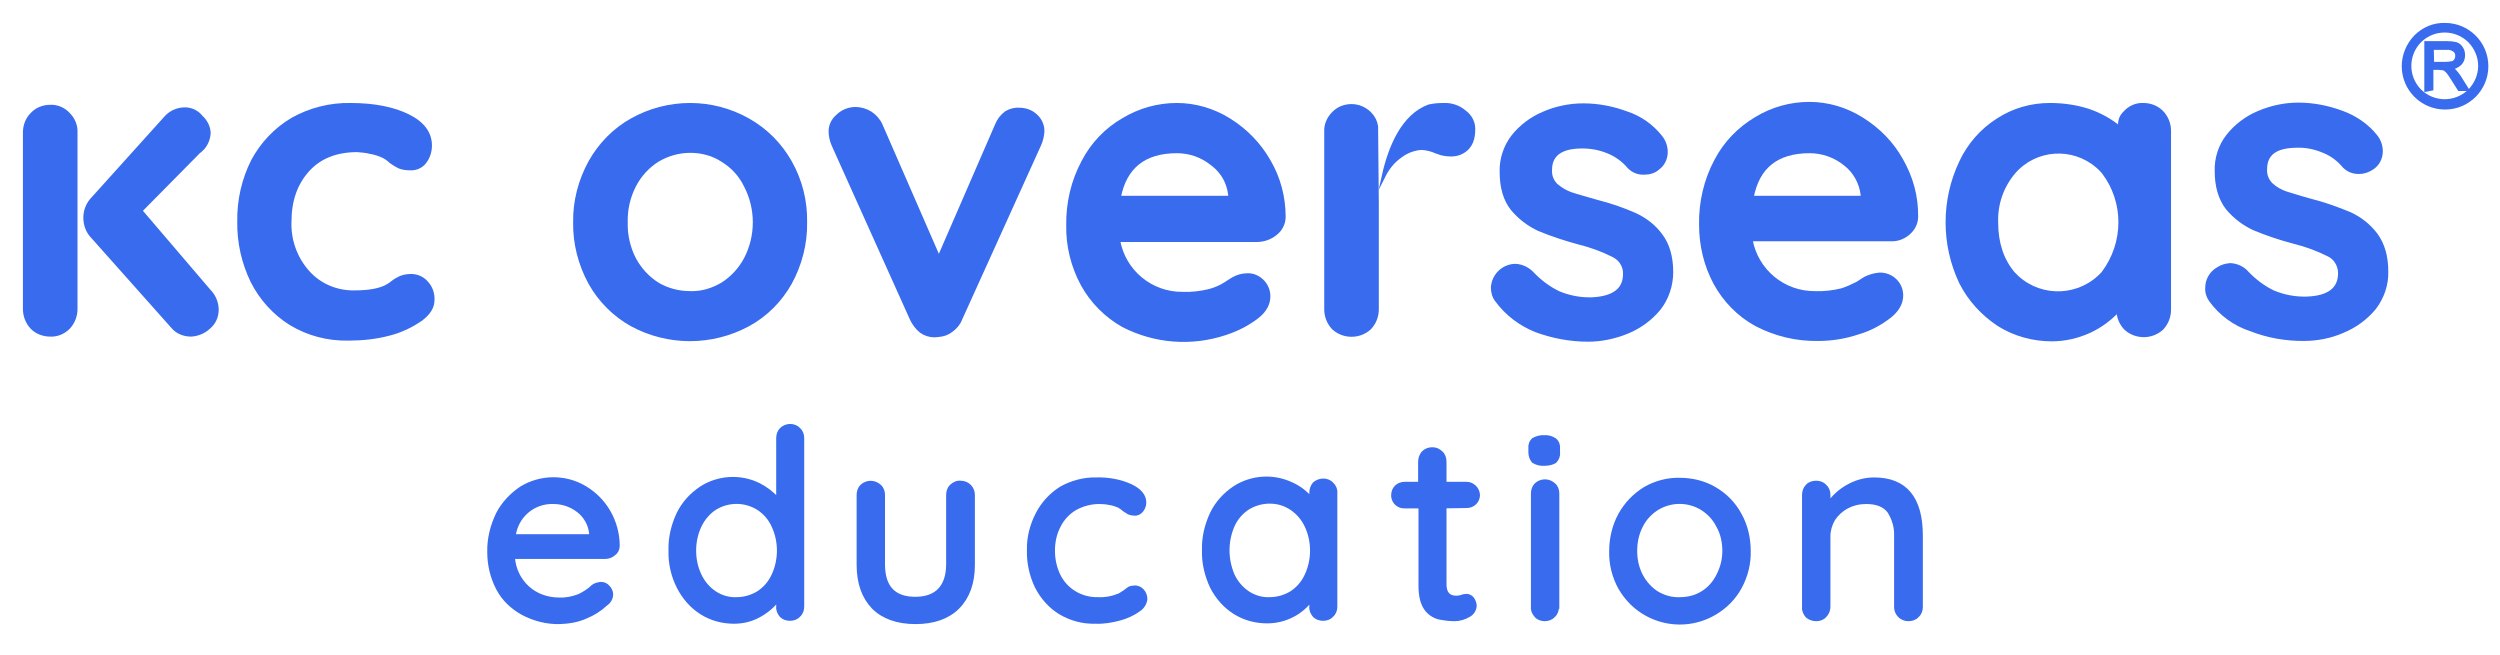
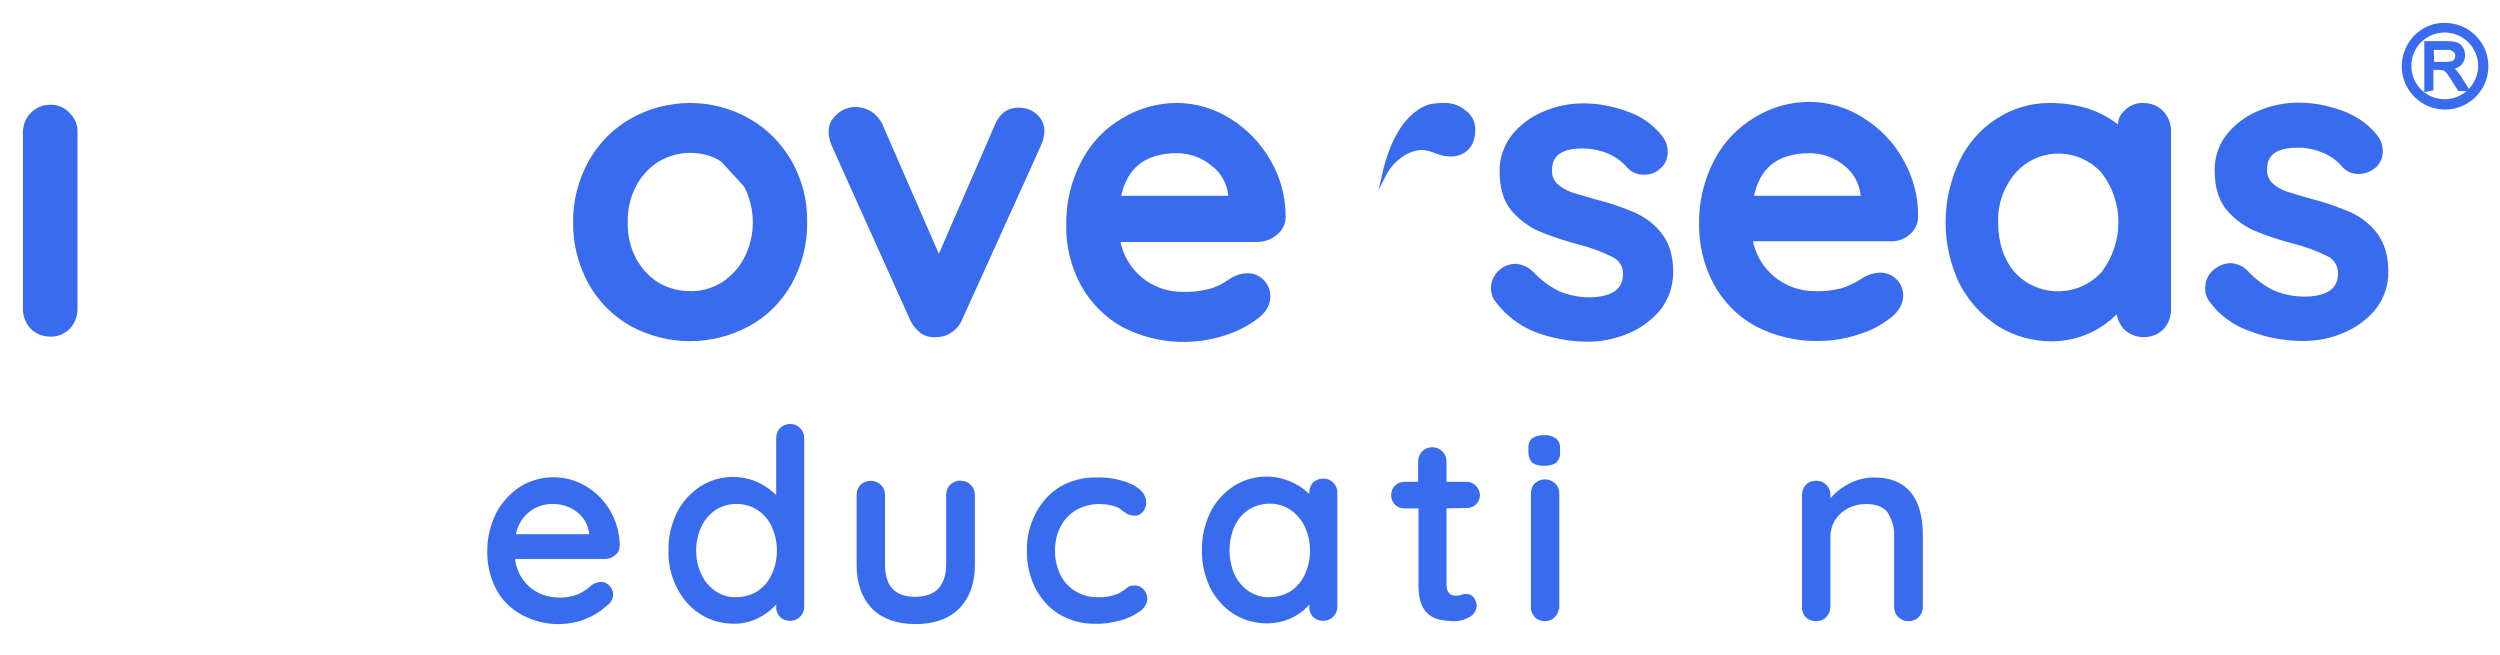
<svg xmlns="http://www.w3.org/2000/svg" version="1.1" id="Layer_1" x="0px" y="0px" viewBox="0 0 687 180" style="enable-background:new 0 0 687 180;" xml:space="preserve">
  <style type="text/css">
	.st0{display:none;fill:none;}
	.st1{fill:#386BED;stroke:#386BED;stroke-miterlimit:10;}
</style>
  <g id="Group_217" transform="translate(-4186 -1108)">
    <g id="Group_209">
      <g id="Group_208">
        <rect id="Rectangle_341" x="4134.2" y="863.9" class="st0" width="687" height="180" />
        <g id="Layer_x0020_1" transform="translate(4191 1116)">
          <g id="_1616013212176" transform="translate(0)">
            <path id="Path_915" class="st1" d="M379.8,34.9c-2,1.4-3.5,3.3-4.6,5.5c1.8-8.1,5.4-16.6,12.5-19.2c1.3-0.3,2.7-0.4,4-0.4       c2.1-0.1,4.2,0.6,5.8,2c1.5,1.1,2.4,2.8,2.4,4.6c0,2.4-0.5,4-1.7,5.3c-1.2,1.2-2.7,1.8-4.4,1.8c-1.3,0-2.6-0.2-3.8-0.7       c0,0-0.2-0.1-0.3-0.1h0c-1.3-0.6-2.6-0.9-4-1C383.6,32.8,381.5,33.6,379.8,34.9L379.8,34.9z" />
-             <path id="Path_916" class="st1" d="M371.4,23.2c1,1,1.6,2.2,1.8,3.5c0.1,5.9,0.1,15,0.2,21.3c0,0.5,0,0.9,0,1.4V77       c0,1.9-0.7,3.7-2,5.1c-2.8,2.6-7.2,2.6-10,0c-1.3-1.4-2-3.2-2-5.1V28.2c-0.1-1.9,0.7-3.7,2-5c1.3-1.4,3.1-2.1,5-2.1       C368.3,21.1,370.1,21.9,371.4,23.2L371.4,23.2L371.4,23.2z" />
-             <path id="Path_917" class="st1" d="M91.3,20.8c6.6,0,11.9,1.1,15.9,3.1c4,2,6,4.7,6,8.1c0,1.6-0.5,3.2-1.5,4.5       c-0.9,1.2-2.4,1.9-4,1.8c-1,0-2-0.1-3-0.5c-0.8-0.4-1.6-0.9-2.3-1.4c-0.6-0.6-1.3-1.1-2.1-1.5c-1.1-0.5-2.3-0.9-3.5-1.1       c-1.2-0.3-2.4-0.4-3.6-0.5c-5.8,0-10.4,1.8-13.7,5.5c-3.2,3.6-4.9,8.2-4.9,14.1c-0.2,5.1,1.6,10.1,5,13.9       c3.2,3.6,7.9,5.6,12.8,5.5c3.8,0,6.6-0.5,8.5-1.4c0.6-0.3,1.3-0.7,1.9-1.2c0.7-0.6,1.5-1,2.3-1.4c0.8-0.3,1.7-0.5,2.6-0.5       c1.7-0.1,3.4,0.6,4.5,1.9c1.2,1.3,1.8,3,1.7,4.8c0,1.9-1.1,3.6-3.2,5.2c-2.6,1.8-5.5,3.2-8.6,4c-3.7,1-7.5,1.4-11.4,1.4       c-5.6,0.1-11-1.3-15.8-4.2c-4.5-2.8-8.1-6.8-10.5-11.5c-2.5-5.1-3.8-10.8-3.7-16.5c-0.1-5.8,1.2-11.6,3.8-16.7       c2.5-4.7,6.3-8.7,10.9-11.4C80.2,22.1,85.7,20.7,91.3,20.8L91.3,20.8L91.3,20.8z" />
-             <path id="Path_918" class="st1" d="M52.4,71.9c1.4,1.4,2.2,3.3,2.2,5.2c0,1.9-0.8,3.7-2.3,4.9c-1.3,1.2-3,1.9-4.8,2       c-2,0-3.9-0.8-5.1-2.3L20.5,57.1v0c-1.4-1.4-2.1-3.3-2.1-5.3c0-2,0.8-3.9,2.2-5.3l20.1-22.3c1.3-1.4,3.2-2.2,5.1-2.2       c1.8,0,3.4,0.8,4.5,2.2c1.2,1.1,2,2.6,2.1,4.3c-0.1,2.1-1.1,4-2.8,5.2l-16,16.2L52.4,71.9L52.4,71.9L52.4,71.9z" />
            <path id="Path_919" class="st1" d="M15.8,51.8V28.4c0.1-1.9-0.7-3.7-2-5c-1.3-1.4-3.1-2.2-5-2.1c-1.9,0-3.7,0.7-5,2.1       c-1.3,1.3-2,3.1-2,5v48.5c0,1.9,0.7,3.7,2,5.1c1.3,1.3,3.1,2,5,2c1.9,0.1,3.7-0.7,5-2c1.3-1.4,2-3.2,2-5.1L15.8,51.8z" />
-             <path id="Path_920" class="st1" d="M212.1,69.8c2.8-5.1,4.3-10.9,4.2-16.7c0.1-5.8-1.3-11.5-4.2-16.6       c-2.7-4.8-6.7-8.8-11.5-11.5c-9.9-5.6-22-5.6-32,0c-4.8,2.7-8.7,6.7-11.4,11.5c-2.8,5.1-4.3,10.8-4.2,16.6       c-0.1,5.8,1.4,11.6,4.2,16.7c2.7,4.8,6.6,8.7,11.4,11.4c10,5.4,22,5.4,32,0C205.4,78.6,209.4,74.6,212.1,69.8z M199.9,43       c3.3,6.3,3.3,13.9,0,20.2c-1.5,2.8-3.7,5.2-6.4,6.9c-2.7,1.6-5.7,2.5-8.8,2.4c-3.2,0-6.3-0.8-9-2.4c-2.7-1.7-4.9-4.1-6.4-6.9       c-1.6-3.1-2.4-6.6-2.3-10.1c-0.1-3.5,0.7-7,2.3-10.1c1.5-2.9,3.7-5.3,6.4-7c2.7-1.6,5.8-2.5,9-2.5c3.1,0,6.2,0.8,8.8,2.5       C196.3,37.7,198.5,40.1,199.9,43z" />
+             <path id="Path_920" class="st1" d="M212.1,69.8c2.8-5.1,4.3-10.9,4.2-16.7c0.1-5.8-1.3-11.5-4.2-16.6       c-2.7-4.8-6.7-8.8-11.5-11.5c-9.9-5.6-22-5.6-32,0c-4.8,2.7-8.7,6.7-11.4,11.5c-2.8,5.1-4.3,10.8-4.2,16.6       c-0.1,5.8,1.4,11.6,4.2,16.7c2.7,4.8,6.6,8.7,11.4,11.4c10,5.4,22,5.4,32,0C205.4,78.6,209.4,74.6,212.1,69.8z M199.9,43       c3.3,6.3,3.3,13.9,0,20.2c-1.5,2.8-3.7,5.2-6.4,6.9c-2.7,1.6-5.7,2.5-8.8,2.4c-3.2,0-6.3-0.8-9-2.4c-2.7-1.7-4.9-4.1-6.4-6.9       c-1.6-3.1-2.4-6.6-2.3-10.1c-0.1-3.5,0.7-7,2.3-10.1c1.5-2.9,3.7-5.3,6.4-7c2.7-1.6,5.8-2.5,9-2.5c3.1,0,6.2,0.8,8.8,2.5       z" />
            <path id="Path_921" class="st1" d="M275.1,22.1c1.7,0,3.4,0.6,4.6,1.8c1.2,1.1,1.9,2.7,1.8,4.4c-0.1,1.2-0.4,2.4-0.9,3.5       l-21.7,47.9c-0.5,1.3-1.4,2.3-2.5,3.1c-1,0.8-2.2,1.2-3.5,1.3l-1.1,0.1c-1.3,0-2.6-0.4-3.7-1.2c-1.1-0.9-2-2.1-2.6-3.4       L224,31.8c-0.5-1.2-0.8-2.4-0.8-3.7c0-1.6,0.7-3.1,2-4.2c1.3-1.3,3.1-2,4.9-2c1.4,0,2.8,0.4,4.1,1.2c1.2,0.8,2.2,1.9,2.8,3.2       l16,36.7l15.9-36.6c0.5-1.3,1.4-2.5,2.6-3.4C272.5,22.4,273.8,22,275.1,22.1L275.1,22.1L275.1,22.1L275.1,22.1z" />
            <path id="Path_922" class="st1" d="M345.6,56.1c1.4-1.1,2.2-2.8,2.2-4.5c0-5.4-1.4-10.7-4.1-15.3c-2.6-4.6-6.4-8.5-10.9-11.3       c-4.3-2.7-9.3-4.2-14.4-4.2c-5.2,0-10.2,1.4-14.7,4.1c-4.7,2.7-8.5,6.7-11,11.5c-2.9,5.4-4.3,11.4-4.2,17.6       c-0.1,5.6,1.3,11.2,4,16.2c2.6,4.7,6.5,8.6,11.1,11.2c8.7,4.5,18.8,5.3,28.1,2.2c3.1-1,6.1-2.5,8.7-4.5       c2.2-1.7,3.2-3.6,3.2-5.7c0-1.5-0.6-3-1.7-4.1c-1.1-1.1-2.6-1.8-4.2-1.7c-1.4,0-2.7,0.4-3.9,1.1c-0.4,0.2-1.1,0.7-2.2,1.4       c-1.3,0.8-2.7,1.4-4.2,1.8c-2.4,0.6-4.9,0.9-7.4,0.8c-8.7,0.1-16.2-6.1-17.7-14.7h38.4C342.5,57.9,344.2,57.3,345.6,56.1       L345.6,56.1z M302.5,46.3c1.6-8.4,6.9-12.7,15.9-12.7c3.6,0,7,1.2,9.8,3.5c2.7,2,4.4,5,4.8,8.4v0.8L302.5,46.3L302.5,46.3       L302.5,46.3L302.5,46.3L302.5,46.3z" />
            <path id="Path_923" class="st1" d="M405.2,71c0,1.2,0.3,2.5,1.1,3.5c2.7,3.7,6.5,6.6,10.8,8.3c4.6,1.7,9.4,2.6,14.3,2.6       c3.7,0,7.4-0.8,10.8-2.2c3.4-1.4,6.4-3.6,8.7-6.4c2.2-2.8,3.4-6.4,3.4-10c0-4.2-1-7.6-2.9-10.1c-1.8-2.5-4.3-4.4-7.1-5.7       c-3.4-1.5-6.9-2.7-10.5-3.6c-3-0.9-5.4-1.5-7.1-2.1c-1.5-0.5-2.9-1.4-4.1-2.4c-1.1-1.1-1.7-2.6-1.6-4.2c0-4.3,3-6.4,8.8-6.4       c2.6,0,5.1,0.5,7.4,1.5c2.1,0.9,4,2.3,5.5,4.1c1.1,1.1,2.6,1.7,4.2,1.6c1.4,0,2.7-0.4,3.7-1.3c1.4-1,2.2-2.7,2.2-4.4       c0-1.5-0.5-3-1.5-4.2c-2.4-3-5.6-5.3-9.3-6.5c-3.8-1.4-7.8-2.2-11.9-2.2c-3.8,0-7.6,0.8-11,2.3c-3.3,1.4-6.2,3.6-8.4,6.4       c-2.1,2.8-3.2,6.2-3.1,9.6c0,4.3,1,7.7,3,10.2c2,2.4,4.5,4.3,7.3,5.6c3.6,1.5,7.3,2.7,11,3.7c3.3,0.8,6.5,2,9.5,3.5       c2,1,3.2,3,3.1,5.1c0,4.3-3,6.6-9,6.9c-3.2,0.1-6.3-0.5-9.2-1.7c-2.7-1.3-5.1-3.1-7.2-5.3c-1.2-1.3-2.9-2.1-4.6-2.2       C408.2,65,405.4,67.6,405.2,71L405.2,71L405.2,71z" />
            <path id="Path_924" class="st1" d="M521.6,51.6c0,1.8-0.9,3.4-2.2,4.5c-1.4,1.2-3.1,1.8-4.9,1.7h-38.4       c1.5,8.6,9,14.8,17.7,14.7c2.5,0.1,5-0.2,7.4-0.8c1.5-0.5,2.8-1.1,4.2-1.8c1.1-0.7,1.8-1.2,2.2-1.4c1.2-0.6,2.6-1,4-1.1       c1.6,0,3.1,0.6,4.2,1.7c1.1,1.1,1.7,2.5,1.7,4.1c0,2.1-1.1,4-3.2,5.7c-2.6,2-5.5,3.6-8.7,4.5c-3.5,1.2-7.3,1.8-11,1.8       c-5.9,0.1-11.8-1.3-17.1-4.1c-4.7-2.6-8.5-6.5-11.1-11.2c-2.7-5-4-10.5-4-16.2c-0.1-6.1,1.3-12.2,4.2-17.6       c2.5-4.8,6.4-8.8,11-11.5c4.4-2.7,9.5-4.1,14.6-4.1c5.1,0,10.1,1.5,14.4,4.2c4.5,2.8,8.3,6.6,10.9,11.3       C520.3,40.9,521.7,46.2,521.6,51.6L521.6,51.6L521.6,51.6L521.6,51.6z M492.3,33.6c-9,0-14.3,4.2-15.9,12.7h30.4v-0.8       c-0.4-3.3-2.1-6.4-4.7-8.4C499.3,34.8,495.8,33.6,492.3,33.6L492.3,33.6L492.3,33.6z" />
            <path id="Path_925" class="st1" d="M589,22.8c-1.3-1.3-3.1-2-5-2c-1.9-0.1-3.7,0.7-5,2.1c-1.3,1.3-1.5,2.2-1.5,4.3       c-2.5-2.1-5.4-3.7-8.6-4.8c-3.4-1.1-7-1.6-10.6-1.6c-5.1,0-10,1.4-14.3,4.2c-4.4,2.8-7.9,6.8-10.1,11.5c-5,10.5-5,22.7,0,33.2       c2.4,4.7,6,8.6,10.4,11.5c4.3,2.7,9.4,4.1,14.5,4.1c3.6,0,7.1-0.8,10.4-2.3c3-1.4,5.7-3.4,7.9-5.8c0,1.9,0.7,3.6,2,5       c2.8,2.6,7.2,2.6,10,0c1.3-1.4,2-3.2,2-5.1V27.9C591.1,26,590.3,24.1,589,22.8L589,22.8z M572.9,67.1       c-6.2,6.8-16.7,7.3-23.5,1.2c-0.4-0.4-0.8-0.8-1.2-1.2c-3.1-3.7-4.6-8.4-4.6-13.9c-0.2-5.1,1.5-10,4.8-13.9       c5.9-6.8,16.2-7.5,23-1.6c0.6,0.5,1.1,1,1.6,1.6C579.2,47.4,579.2,58.8,572.9,67.1z" />
            <path id="Path_926" class="st1" d="M602.5,74.5c-0.7-1-1.1-2.2-1-3.5c0-2.1,1.2-4.1,3-5.1c1-0.7,2.2-1,3.4-1.1       c1.8,0.1,3.5,0.9,4.6,2.2c2.1,2.2,4.5,4,7.2,5.3c2.9,1.2,6,1.8,9.2,1.7c6-0.2,9.1-2.5,9.1-6.9c0-2.2-1.2-4.2-3.1-5.1       c-3-1.5-6.2-2.7-9.5-3.5c-3.8-1-7.4-2.2-11-3.7c-2.8-1.3-5.3-3.2-7.3-5.6c-2-2.6-3-6-3-10.2c-0.1-3.5,1-6.9,3.1-9.6       c2.2-2.8,5.1-5,8.4-6.4c3.5-1.5,7.2-2.3,11-2.3c4.1,0,8.1,0.8,11.9,2.2c3.6,1.3,6.9,3.5,9.3,6.5c1,1.2,1.5,2.7,1.5,4.2       c0,1.7-0.8,3.4-2.2,4.4c-1.1,0.8-2.4,1.3-3.7,1.3c-1.6,0.1-3.1-0.5-4.2-1.6c-1.5-1.8-3.3-3.2-5.5-4.1c-2.3-1-4.9-1.6-7.4-1.5       c-5.9,0-8.8,2.1-8.8,6.4c-0.1,1.6,0.5,3.1,1.6,4.2c1.2,1.1,2.6,1.9,4.1,2.4c1.7,0.5,4.1,1.3,7.1,2.1c3.6,0.9,7.1,2.2,10.5,3.6       c2.8,1.3,5.2,3.2,7.1,5.7c1.9,2.6,2.9,5.9,2.9,10.1c0.1,3.6-1.1,7.1-3.3,10c-2.3,2.8-5.3,5-8.7,6.4c-3.4,1.5-7.1,2.2-10.8,2.2       c-4.9,0-9.7-0.8-14.3-2.6C609,81.1,605.2,78.2,602.5,74.5L602.5,74.5L602.5,74.5z" />
            <path id="Path_927" class="st1" d="M164.8,142c0,0.9-0.4,1.7-1.1,2.2c-0.7,0.6-1.5,0.9-2.4,0.9H136c0.2,3.2,1.6,6.2,4,8.4       c2.3,2.1,5.4,3.2,8.6,3.2c1.9,0.1,3.8-0.3,5.6-1c1.4-0.7,2.7-1.5,3.8-2.6c0.6-0.4,1.3-0.6,2.1-0.7c0.8,0,1.5,0.3,2,0.9       c0.5,0.5,0.9,1.3,0.9,2c0,1.1-0.6,2.1-1.5,2.7c-1.6,1.5-3.5,2.7-5.5,3.5c-2.2,1-4.6,1.4-7.1,1.5c-3.6,0.1-7.1-0.8-10.3-2.5       c-2.9-1.6-5.3-3.9-6.8-6.8c-1.6-3.1-2.4-6.5-2.4-9.9c-0.1-3.7,0.8-7.3,2.4-10.6c1.5-2.9,3.8-5.3,6.5-7.1       c5.3-3.2,12-3.3,17.4-0.1c2.7,1.6,4.9,3.8,6.5,6.5C163.9,135.4,164.8,138.7,164.8,142L164.8,142L164.8,142z M147.1,130       c-5.5-0.2-10.2,3.8-10.9,9.3h21.2v-0.6c-0.2-2.5-1.5-4.8-3.4-6.3C152.1,130.9,149.7,130,147.1,130L147.1,130L147.1,130z" />
            <path id="Path_928" class="st1" d="M212.1,109c0.9,0,1.8,0.3,2.4,1c0.7,0.6,1,1.5,1,2.4v46.3c0,0.9-0.3,1.8-1,2.4       c-0.6,0.7-1.5,1-2.4,1c-0.9,0-1.8-0.3-2.4-0.9c-0.6-0.7-1-1.6-0.9-2.5v-2c-1.3,1.8-3.1,3.3-5.1,4.4c-2.1,1.2-4.5,1.8-7,1.8       c-3.1,0-6.2-0.8-8.9-2.5c-2.7-1.7-4.8-4.1-6.3-7c-1.6-3.1-2.4-6.6-2.3-10.1c-0.1-3.5,0.7-6.9,2.2-10.1c1.4-2.9,3.6-5.3,6.3-7.1       c4.7-3,10.7-3.4,15.8-0.9c2,1,3.8,2.4,5.3,4.1v-16.9c0-0.9,0.3-1.8,0.9-2.4C210.3,109.4,211.2,109,212.1,109L212.1,109z        M197.4,156.6c2.1,0,4.2-0.6,6-1.7c1.8-1.2,3.2-2.8,4.1-4.8c1-2.1,1.5-4.5,1.5-6.8c0-2.3-0.5-4.7-1.5-6.8       c-0.9-2-2.3-3.6-4.1-4.8c-3.7-2.3-8.3-2.3-12,0c-1.8,1.2-3.2,2.9-4.1,4.8c-1,2.1-1.5,4.4-1.5,6.8c0,2.4,0.5,4.7,1.5,6.8       c0.9,1.9,2.3,3.6,4.1,4.8C193.2,156.1,195.3,156.7,197.4,156.6L197.4,156.6z" />
            <path id="Path_929" class="st1" d="M259,124.6c1.9,0,3.4,1.5,3.4,3.4c0,0,0,0.1,0,0.1v19.1c0,5-1.4,8.9-4.2,11.7       c-2.7,2.7-6.6,4.1-11.6,4.1c-5,0-8.9-1.4-11.6-4.1c-2.7-2.8-4.1-6.7-4.1-11.7V128c0-0.9,0.3-1.8,0.9-2.4c1.4-1.3,3.5-1.3,4.9,0       c0.7,0.6,1,1.5,1,2.4v19.1c0,6.3,3,9.4,8.8,9.4c2.9,0,5.2-0.8,6.7-2.4c1.5-1.6,2.3-3.9,2.3-7.1V128c0-0.9,0.3-1.8,0.9-2.4       C257.2,124.9,258,124.5,259,124.6L259,124.6L259,124.6z" />
            <path id="Path_930" class="st1" d="M296.3,123.7c3.2-0.1,6.5,0.5,9.4,1.8c2.5,1.2,3.8,2.7,3.8,4.6c0,0.8-0.3,1.6-0.8,2.2       c-0.5,0.6-1.2,1-2,0.9c-0.5,0-1-0.1-1.5-0.3c-0.3-0.2-0.8-0.5-1.4-0.9c-0.4-0.4-0.9-0.7-1.4-1c-0.8-0.3-1.6-0.6-2.4-0.7       c-0.9-0.2-1.9-0.3-2.9-0.3c-2.3,0-4.6,0.6-6.6,1.7c-1.9,1.1-3.5,2.8-4.5,4.8c-1.1,2.1-1.6,4.4-1.6,6.8c0,2.4,0.5,4.7,1.5,6.8       c2,4.1,6.2,6.6,10.8,6.5c2.1,0.1,4.1-0.3,6-1.1c0.5-0.3,0.9-0.6,1.4-0.9c0.4-0.3,0.8-0.6,1.2-0.9c0.4-0.2,0.9-0.3,1.4-0.3       c0.8-0.1,1.7,0.3,2.2,0.9c0.6,0.6,0.9,1.5,0.9,2.3c-0.1,1.2-0.9,2.4-1.9,3c-1.5,1.1-3.3,1.9-5.1,2.4c-2.2,0.6-4.5,1-6.8,0.9       c-3.4,0.1-6.7-0.8-9.6-2.5c-2.8-1.7-5-4.2-6.5-7.1c-1.5-3.1-2.3-6.6-2.2-10.1c-0.1-3.5,0.8-6.9,2.4-10c1.5-2.9,3.8-5.4,6.6-7.1       C289.4,124.6,292.8,123.6,296.3,123.7L296.3,123.7L296.3,123.7z" />
            <path id="Path_931" class="st1" d="M358.6,124c0.9,0,1.8,0.3,2.4,1c0.7,0.6,1.1,1.6,1,2.5v31.2c0,0.9-0.3,1.8-1,2.4       c-0.6,0.7-1.5,1-2.4,1c-0.9,0-1.8-0.3-2.4-0.9c-0.6-0.7-1-1.6-0.9-2.5v-1.9c-1.4,1.8-3.1,3.3-5.1,4.3c-2.1,1.1-4.5,1.7-7,1.7       c-3.1,0-6.2-0.8-8.9-2.5c-2.7-1.7-4.8-4.1-6.3-7c-1.5-3.2-2.3-6.6-2.2-10.1c-0.1-3.5,0.7-6.9,2.2-10.1c1.4-2.9,3.6-5.3,6.3-7.1       c4.7-3,10.7-3.4,15.8-0.9c2,0.9,3.8,2.3,5.2,4v-1.7c0-0.9,0.3-1.8,0.9-2.5C356.8,124.4,357.7,124,358.6,124L358.6,124       L358.6,124z M343.9,156.6c2.1,0,4.2-0.6,6-1.7c1.8-1.2,3.2-2.8,4.1-4.8c1-2.1,1.5-4.5,1.5-6.8c0-2.3-0.5-4.7-1.5-6.8       c-0.9-1.9-2.3-3.6-4.1-4.8c-1.8-1.2-3.8-1.8-6-1.8c-2.1,0-4.2,0.6-6,1.7c-1.8,1.2-3.2,2.8-4.1,4.8c-1.9,4.3-1.9,9.3,0,13.7       c0.9,1.9,2.3,3.6,4.1,4.8C339.7,156.1,341.8,156.7,343.9,156.6L343.9,156.6z" />
            <path id="Path_932" class="st1" d="M392,131.2v21.4c0,2.4,1.1,3.6,3.2,3.6c0.5,0,0.9-0.1,1.4-0.2c0.4-0.2,0.9-0.3,1.4-0.3       c0.6,0,1.2,0.3,1.6,0.8c0.4,0.6,0.7,1.3,0.7,2c-0.1,1.1-0.7,2.1-1.7,2.6c-1.2,0.7-2.5,1.1-3.9,1.1c-1.5,0-2.9-0.2-4.4-0.5       c-1.4-0.4-2.7-1.3-3.5-2.5c-1-1.4-1.5-3.5-1.5-6.3v-21.7H381c-1.6,0.1-3-1.1-3.2-2.7c0-0.2,0-0.3,0-0.5c0-0.8,0.3-1.6,0.9-2.2       c0.6-0.6,1.5-0.9,2.3-0.9h4.2v-6c0-0.9,0.3-1.8,0.9-2.5c0.7-0.7,1.6-1,2.5-1c0.9,0,1.7,0.3,2.4,1c0.7,0.6,1,1.5,1,2.5v6h6       c1.7,0,3.1,1.4,3.2,3.1c0,0.8-0.3,1.6-0.9,2.2c-0.6,0.6-1.4,0.9-2.2,0.9L392,131.2L392,131.2L392,131.2z" />
            <path id="Path_933" class="st1" d="M422.9,158.8c0,0.9-0.3,1.8-1,2.4c-0.6,0.7-1.5,1-2.4,1c-0.9,0-1.8-0.3-2.4-1       c-0.6-0.7-1-1.5-0.9-2.4v-31.2c0-0.9,0.3-1.8,0.9-2.4c1.4-1.3,3.5-1.3,4.9,0c0.7,0.6,1,1.5,1,2.4V158.8z M419.4,119.5       c-1.1,0.1-2.1-0.2-3-0.7c-0.6-0.7-0.9-1.6-0.9-2.5v-1.1c-0.1-0.9,0.2-1.8,0.9-2.4c0.9-0.5,2-0.8,3-0.7c1-0.1,2,0.2,2.9,0.8       c0.7,0.6,1,1.5,0.9,2.4v1.1c0.1,0.9-0.3,1.8-0.9,2.4C421.5,119.3,420.5,119.5,419.4,119.5L419.4,119.5L419.4,119.5z" />
-             <path id="Path_934" class="st1" d="M475.6,143.4c0.1,3.5-0.8,7-2.5,10.1c-1.6,2.9-4,5.3-6.9,7c-9,5.3-20.5,2.3-25.8-6.6       c-0.1-0.1-0.1-0.2-0.2-0.3c-1.7-3.1-2.6-6.6-2.5-10.1c0-3.5,0.8-7,2.5-10.1c1.6-2.9,4-5.4,6.8-7.1c2.9-1.7,6.3-2.6,9.6-2.5       c3.4,0,6.7,0.8,9.6,2.5c2.9,1.7,5.3,4.1,6.9,7.1C474.8,136.4,475.6,139.9,475.6,143.4z M468.8,143.4c0-2.4-0.5-4.8-1.7-6.9       c-1-2-2.5-3.6-4.4-4.8c-3.8-2.3-8.5-2.3-12.3,0c-1.9,1.2-3.4,2.8-4.4,4.8c-1.1,2.1-1.6,4.5-1.6,6.9c0,2.4,0.5,4.7,1.6,6.8       c1,1.9,2.5,3.6,4.4,4.8c1.9,1.1,4,1.7,6.2,1.6c2.2,0,4.3-0.5,6.1-1.6c1.9-1.1,3.4-2.8,4.4-4.8       C468.2,148.1,468.8,145.8,468.8,143.4L468.8,143.4z" />
            <path id="Path_935" class="st1" d="M510,123.7c8.6,0,12.9,5.2,12.9,15.5v19.6c0,0.9-0.3,1.8-1,2.4c-0.6,0.7-1.5,1-2.5,1       c-1.8,0-3.3-1.4-3.4-3.2c0-0.1,0-0.1,0-0.2v-19.5c0.1-2.4-0.6-4.8-1.9-6.8c-1.3-1.7-3.4-2.5-6.3-2.5c-1.8,0-3.6,0.4-5.3,1.3       c-1.5,0.8-2.8,2-3.7,3.4c-0.8,1.4-1.3,3-1.3,4.6v19.5c0,0.9-0.4,1.8-1,2.4c-0.6,0.7-1.5,1-2.4,1c-0.9,0-1.8-0.3-2.5-0.9       c-0.6-0.7-1-1.6-0.9-2.5V128c0-0.9,0.3-1.8,0.9-2.4c0.6-0.7,1.5-1,2.5-1c0.9,0,1.8,0.3,2.4,1c0.7,0.6,1,1.5,1,2.4v2.5       c1.3-2,3.1-3.6,5.2-4.8C505,124.4,507.4,123.7,510,123.7L510,123.7L510,123.7z" />
            <path id="Path_936" class="st1" d="M661.7,16.7V3.8h5.7c0.9,0,1.8,0.1,2.6,0.3c0.6,0.2,1.1,0.7,1.4,1.2       c0.4,0.6,0.5,1.3,0.5,1.9c0,0.9-0.3,1.7-0.9,2.3c-0.8,0.7-1.7,1.1-2.7,1.2c0.4,0.2,0.7,0.4,1,0.6c0.5,0.5,1,1.1,1.4,1.7       l2.2,3.5h-2.1l-1.7-2.7c-0.5-0.8-0.9-1.4-1.2-1.8c-0.2-0.3-0.5-0.6-0.9-0.9c-0.2-0.2-0.5-0.3-0.8-0.3c-0.3,0-0.6-0.1-1-0.1h-2       v5.7L661.7,16.7z M663.4,9.5h3.7c0.6,0,1.2-0.1,1.8-0.2c0.4-0.1,0.8-0.4,1-0.8c0.2-0.3,0.3-0.7,0.3-1.2c0-0.6-0.2-1.1-0.7-1.5       c-0.6-0.4-1.3-0.7-2.1-0.6h-4.1L663.4,9.5z" />
            <path id="Path_937" class="st1" d="M666.9-1.2c6.3,0,11.4,5.1,11.4,11.4s-5.1,11.4-11.4,11.4c-6.3,0-11.4-5.1-11.4-11.4       c0-3,1.2-5.9,3.3-8.1C661-0.1,663.9-1.3,666.9-1.2z M673.7,3.3c-3.8-3.8-9.9-3.8-13.7-0.1c-3.8,3.8-3.8,9.9-0.1,13.7       c3.8,3.8,9.9,3.8,13.7,0.1c1.8-1.8,2.9-4.3,2.9-6.9C676.5,7.6,675.5,5.2,673.7,3.3z" />
          </g>
        </g>
      </g>
    </g>
  </g>
</svg>